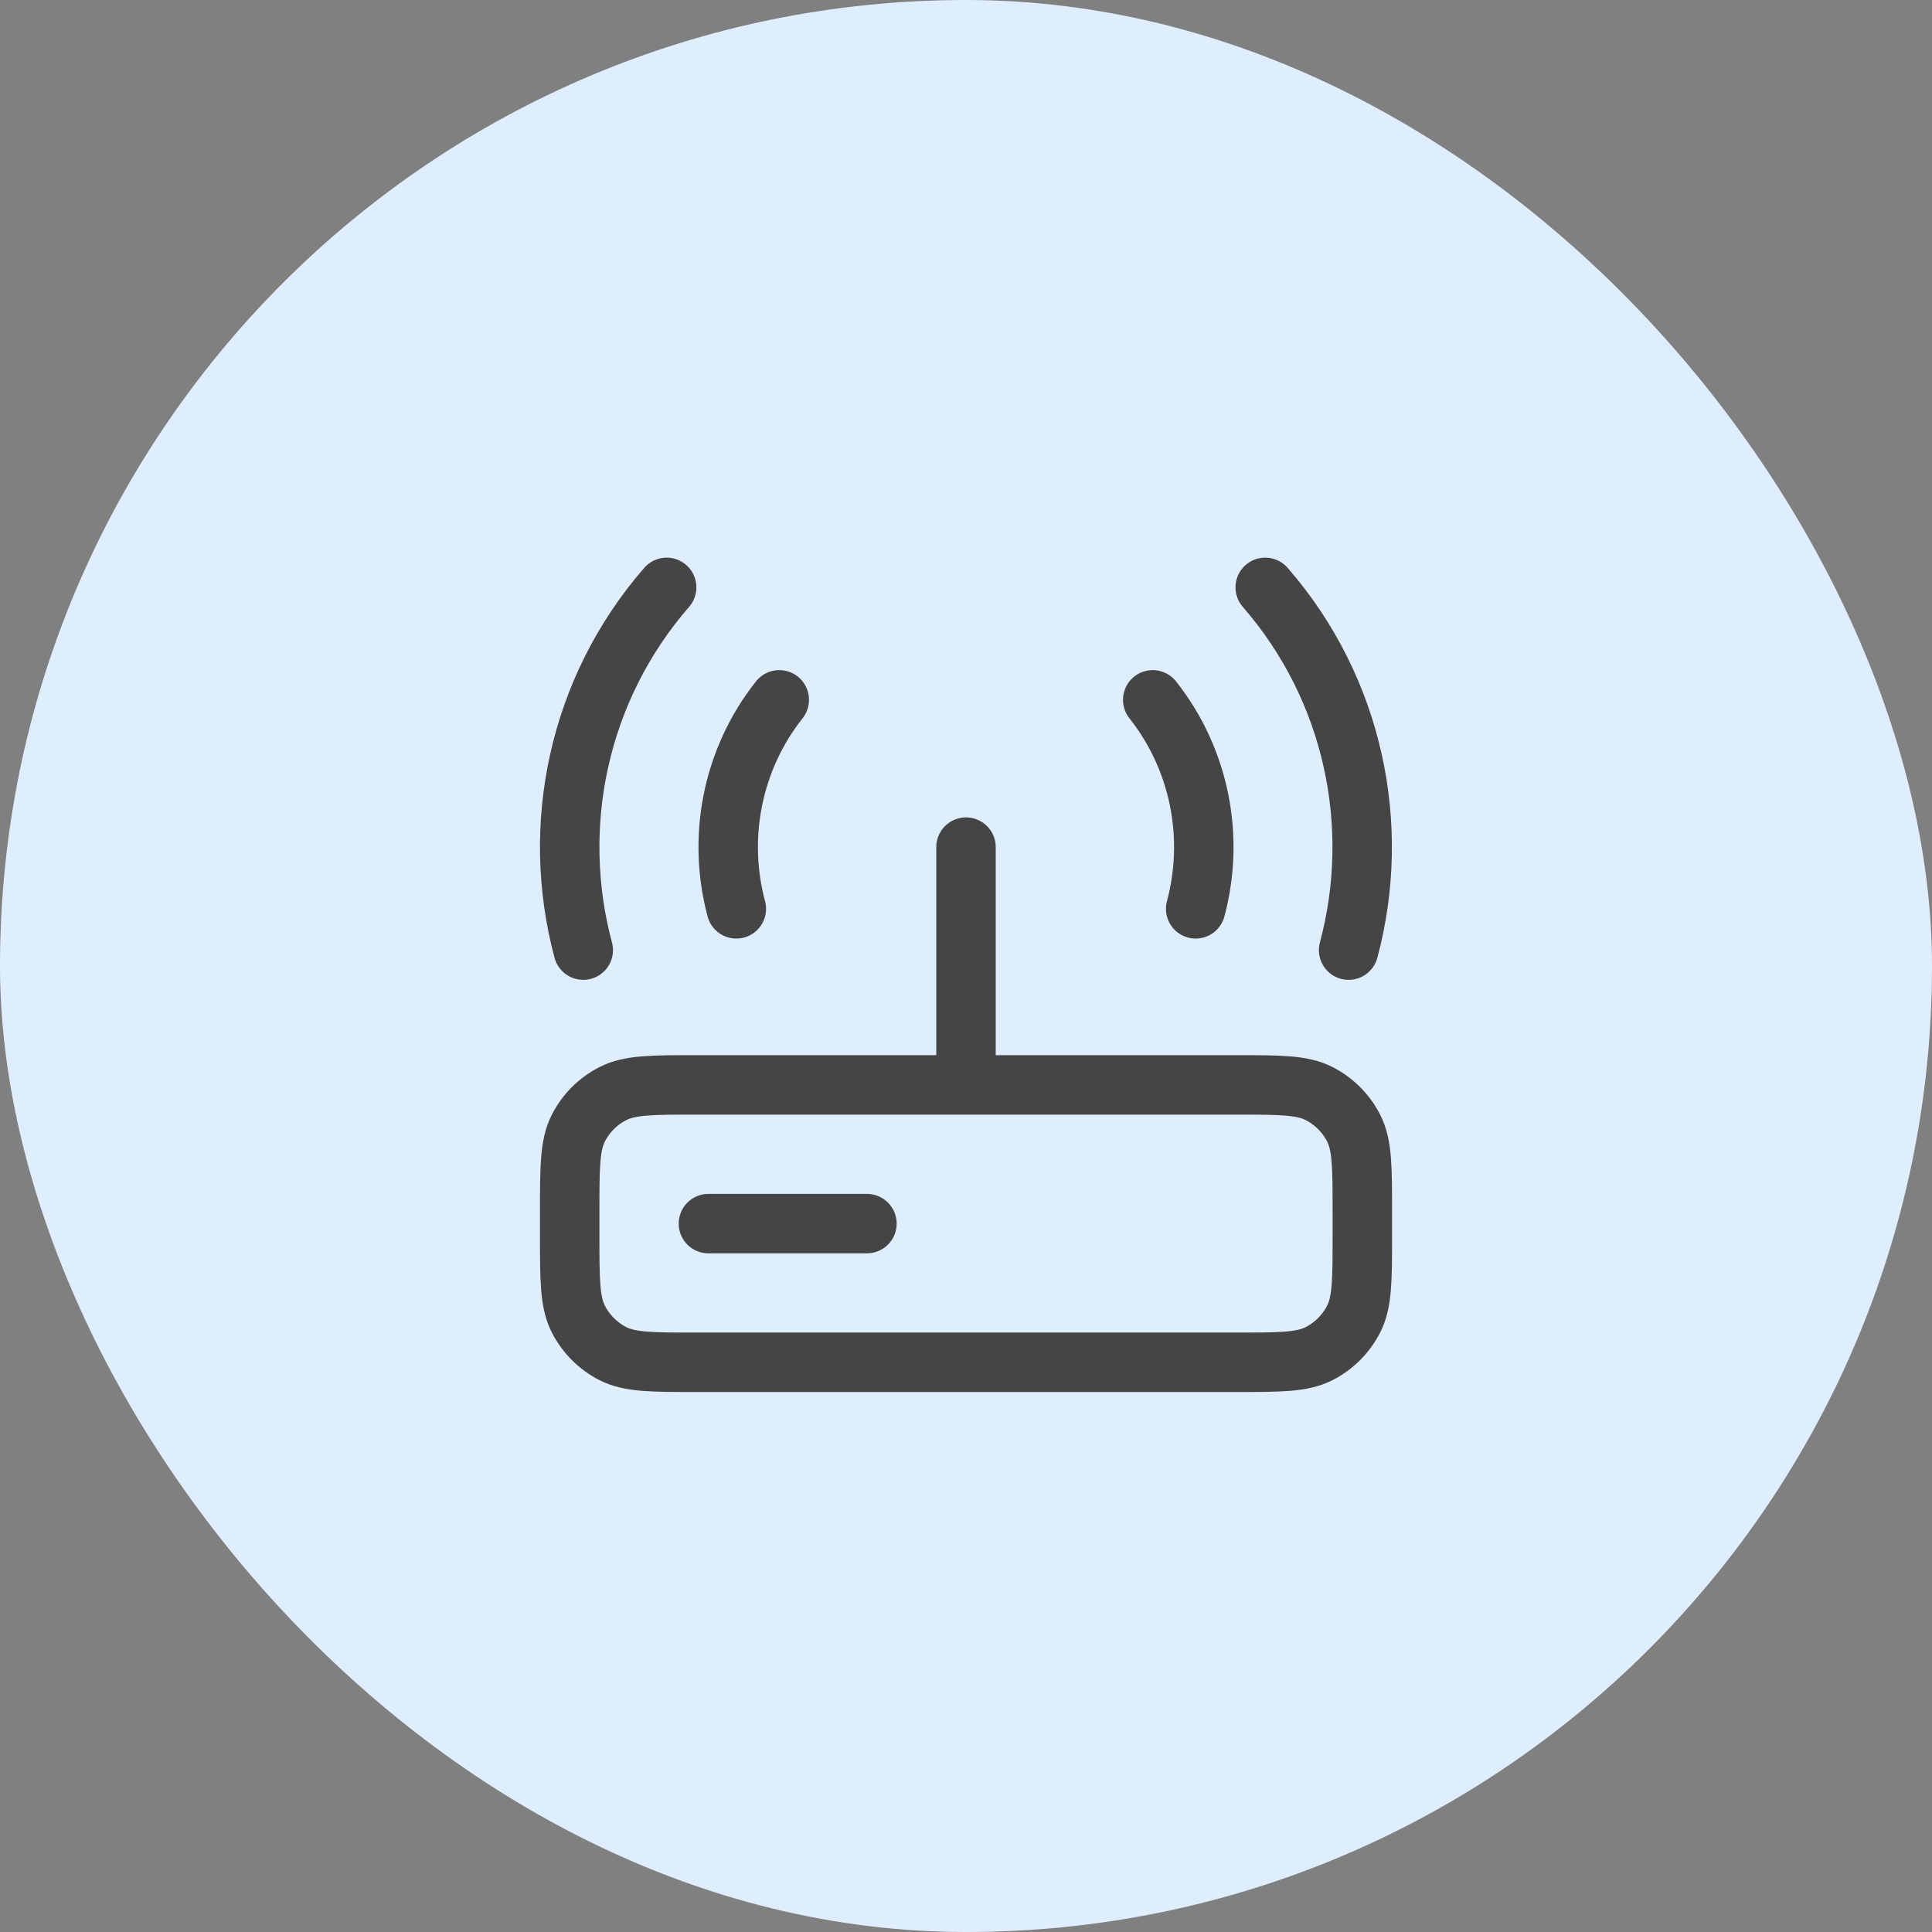
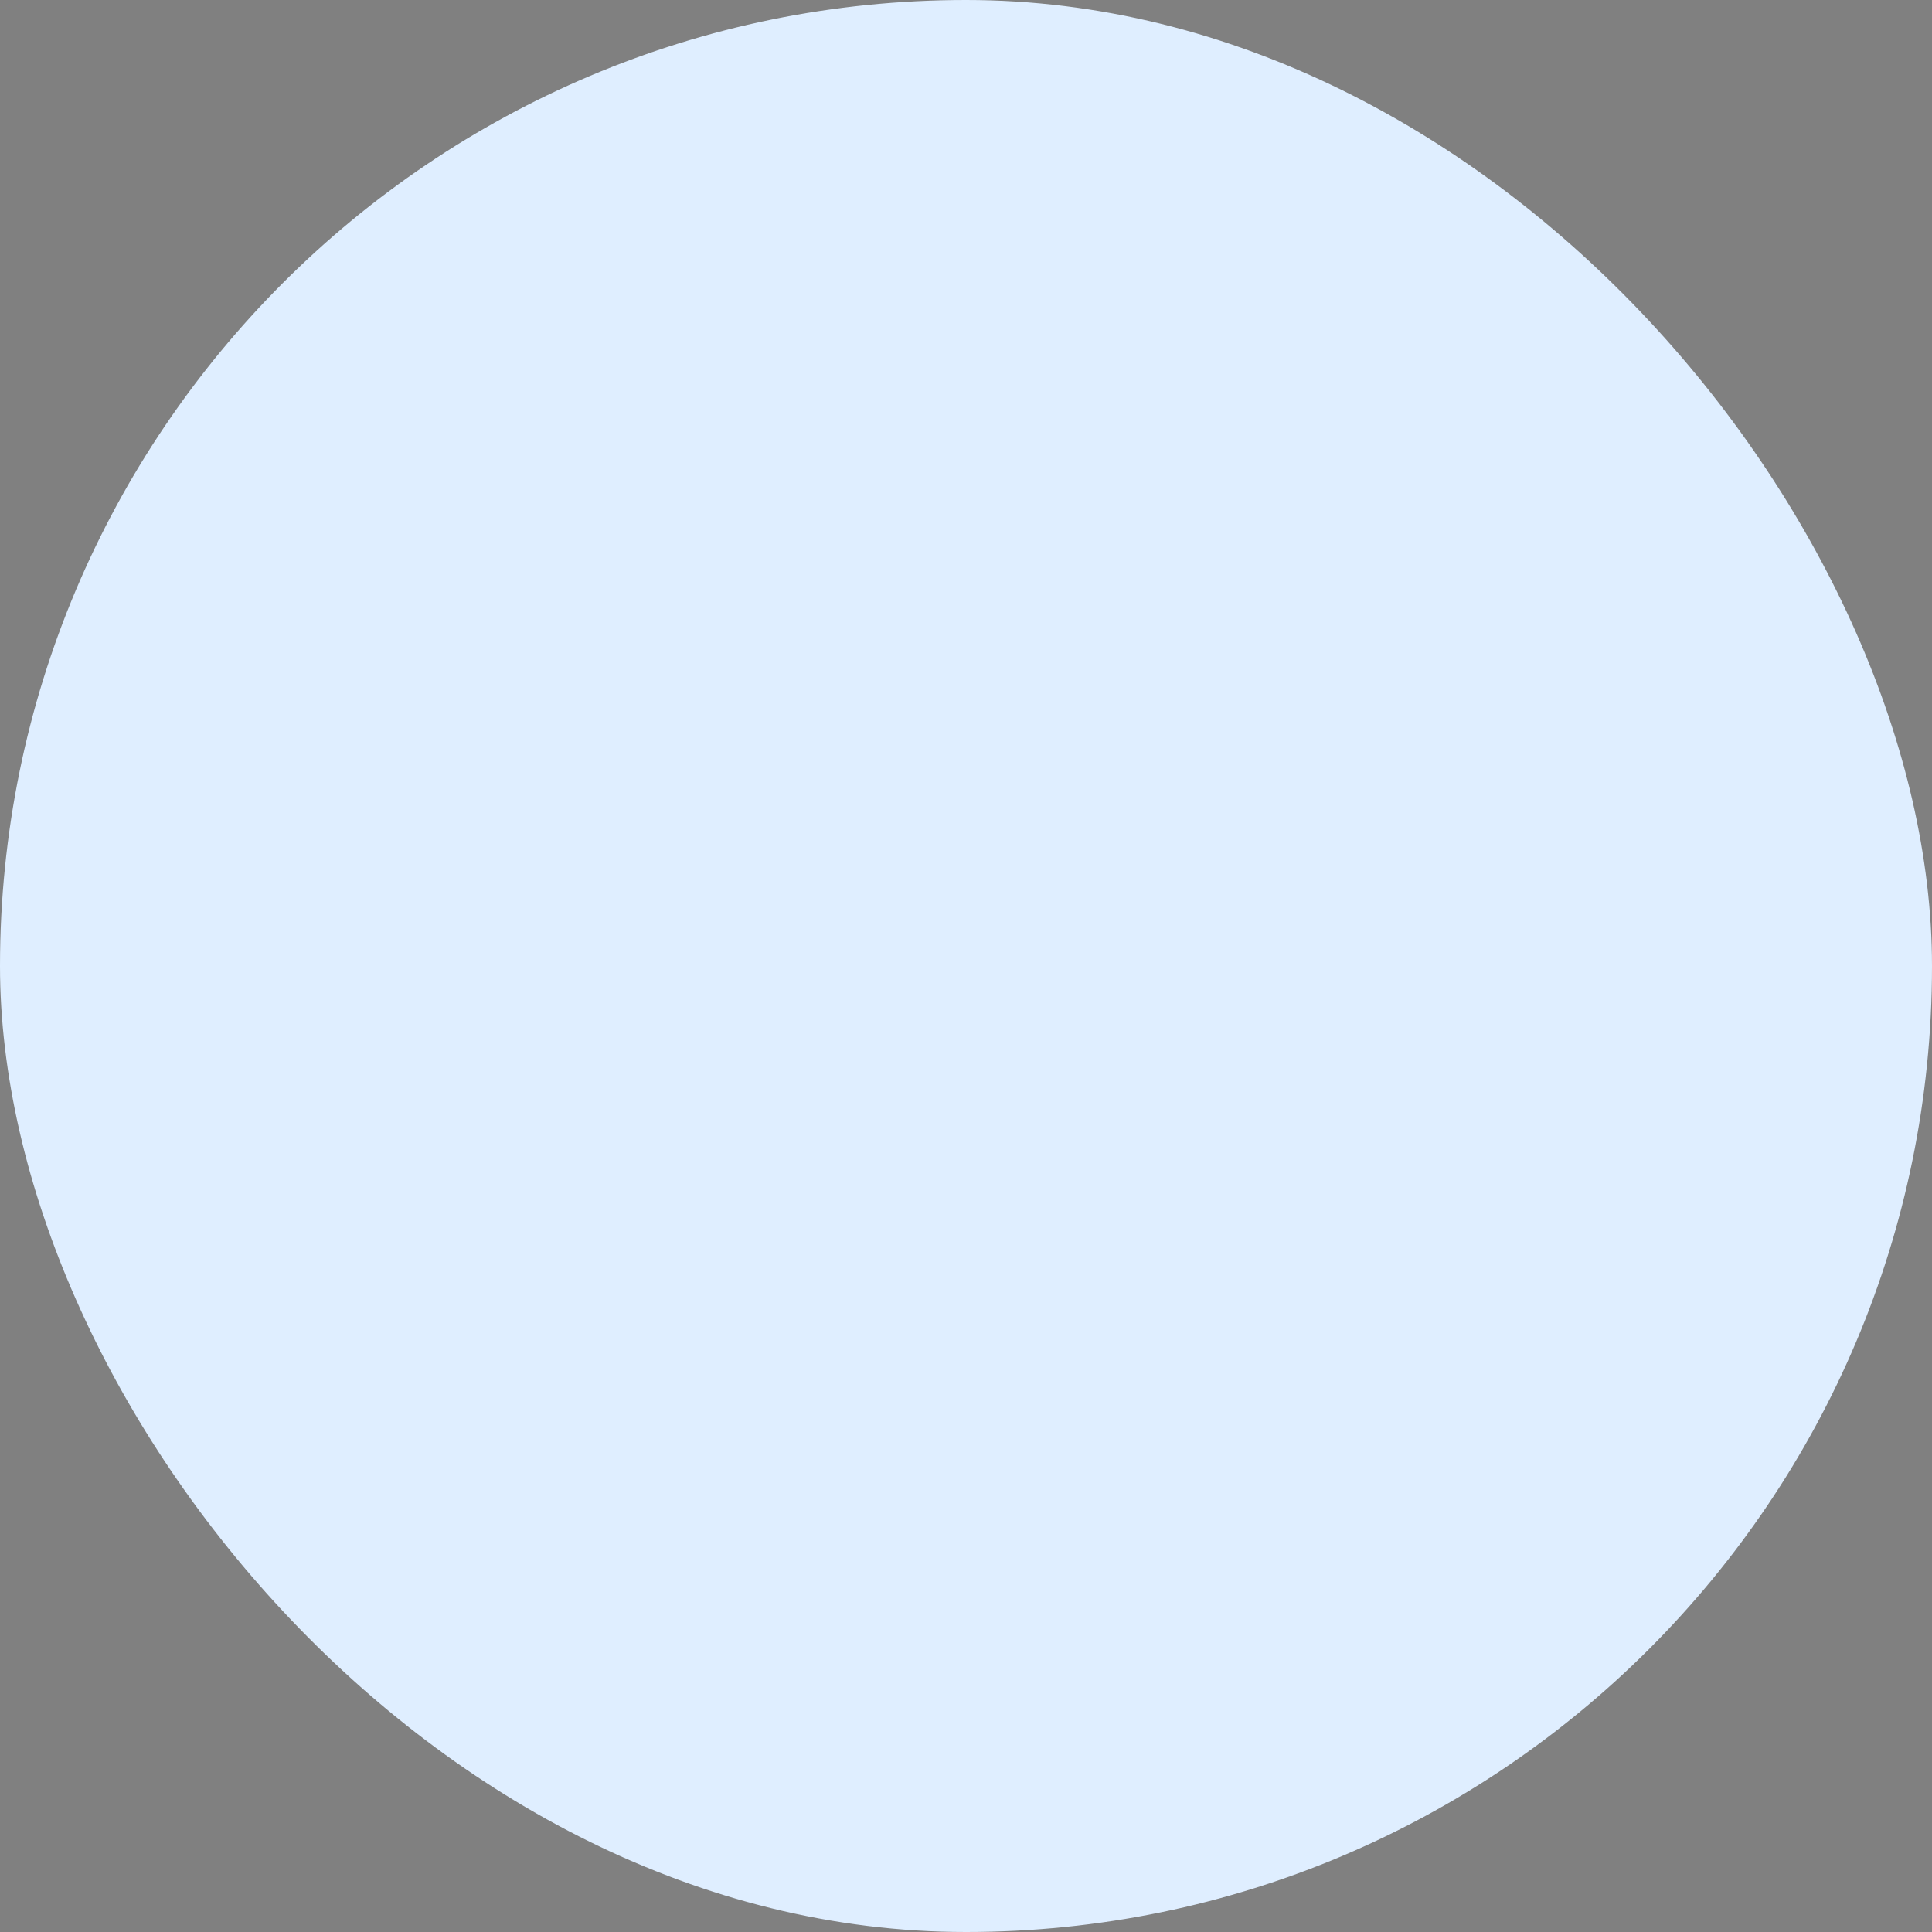
<svg xmlns="http://www.w3.org/2000/svg" width="65" height="65" viewBox="0 0 65 65" fill="none">
  <rect x="0" y="0" width="65" height="65" fill="#808080" stroke="none" />
  <rect width="65" height="65" rx="32.5" fill="#DFEEFF" />
-   <path d="M24.773 30.577C24.134 28.193 24.616 25.571 26.218 23.545M40.227 30.577C40.866 28.193 40.384 25.571 38.782 23.545M19.623 31.966C18.505 27.8 19.441 23.198 22.429 19.761M45.373 31.966C46.49 27.8 45.555 23.198 42.567 19.761M32.5 36.5V28.5M23.834 41.167H29.167M23.433 45.833H41.567C43.06 45.833 43.807 45.833 44.377 45.543C44.879 45.287 45.287 44.879 45.543 44.377C45.834 43.807 45.834 43.06 45.834 41.567V40.767C45.834 39.273 45.834 38.526 45.543 37.956C45.287 37.454 44.879 37.046 44.377 36.791C43.807 36.5 43.06 36.5 41.567 36.5H23.433C21.94 36.5 21.193 36.5 20.623 36.791C20.121 37.046 19.713 37.454 19.457 37.956C19.167 38.526 19.167 39.273 19.167 40.767V41.567C19.167 43.06 19.167 43.807 19.457 44.377C19.713 44.879 20.121 45.287 20.623 45.543C21.193 45.833 21.94 45.833 23.433 45.833Z" stroke="#454545" stroke-width="2" stroke-linecap="round" stroke-linejoin="round" />
</svg>